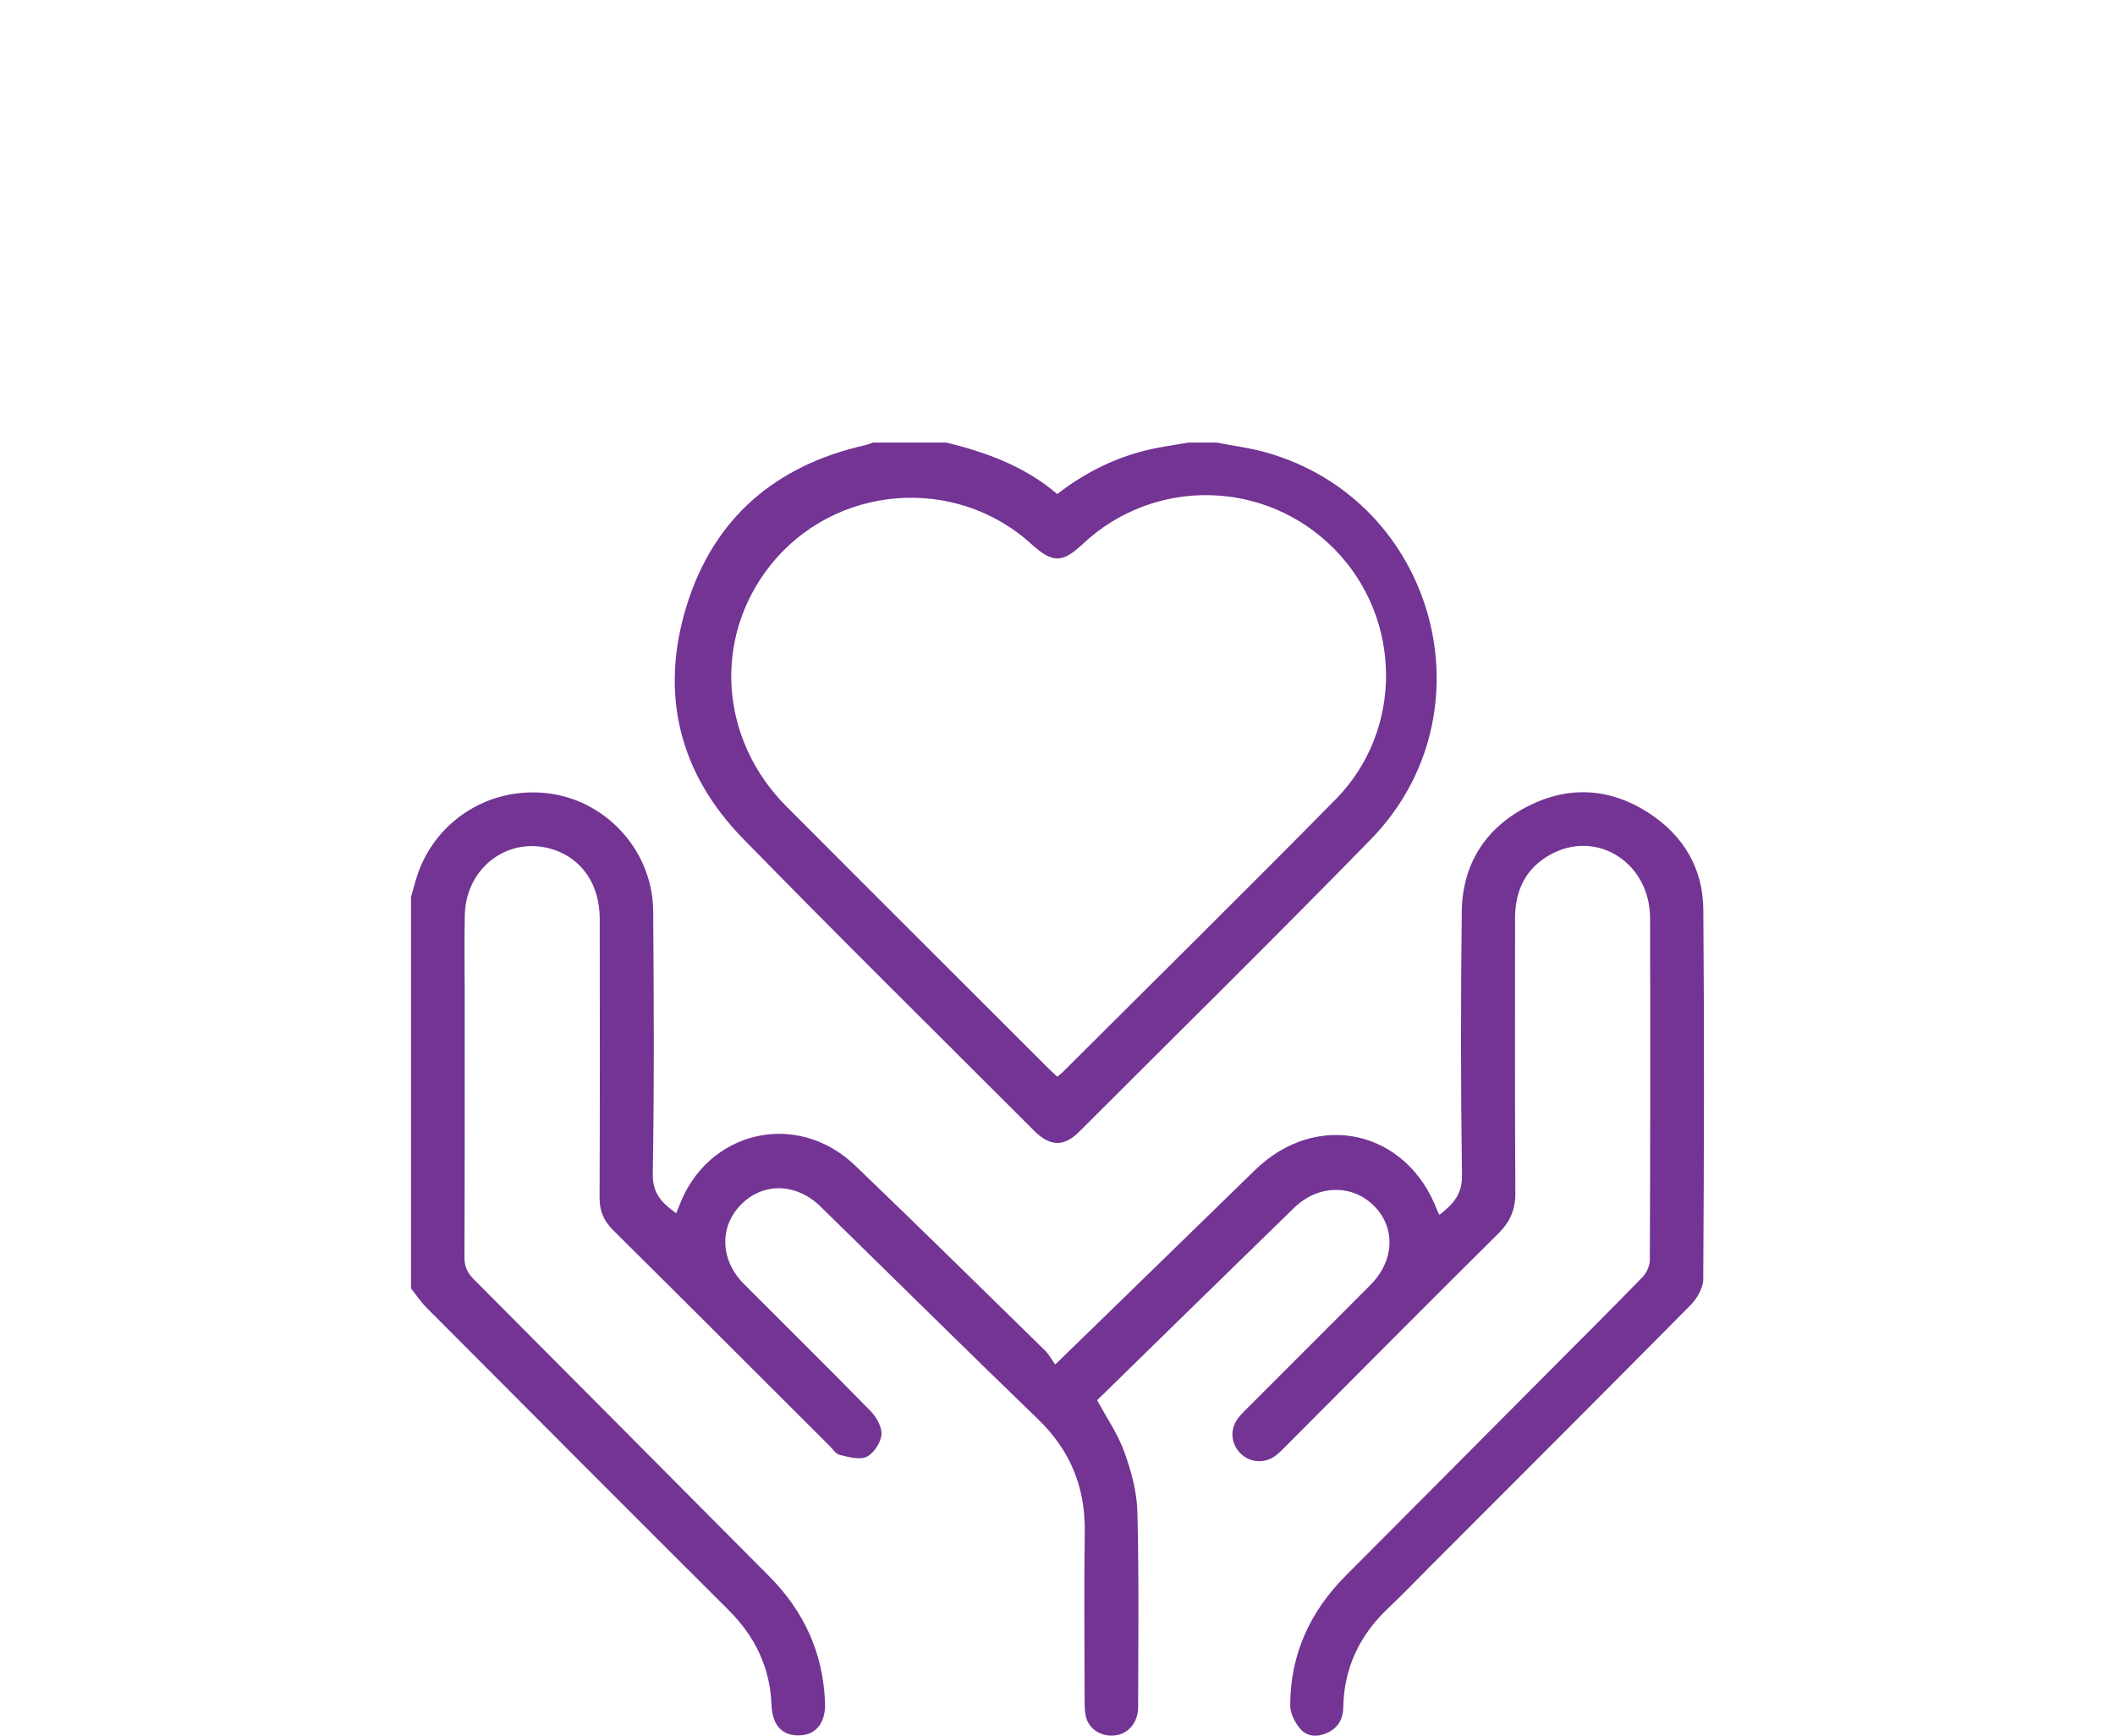
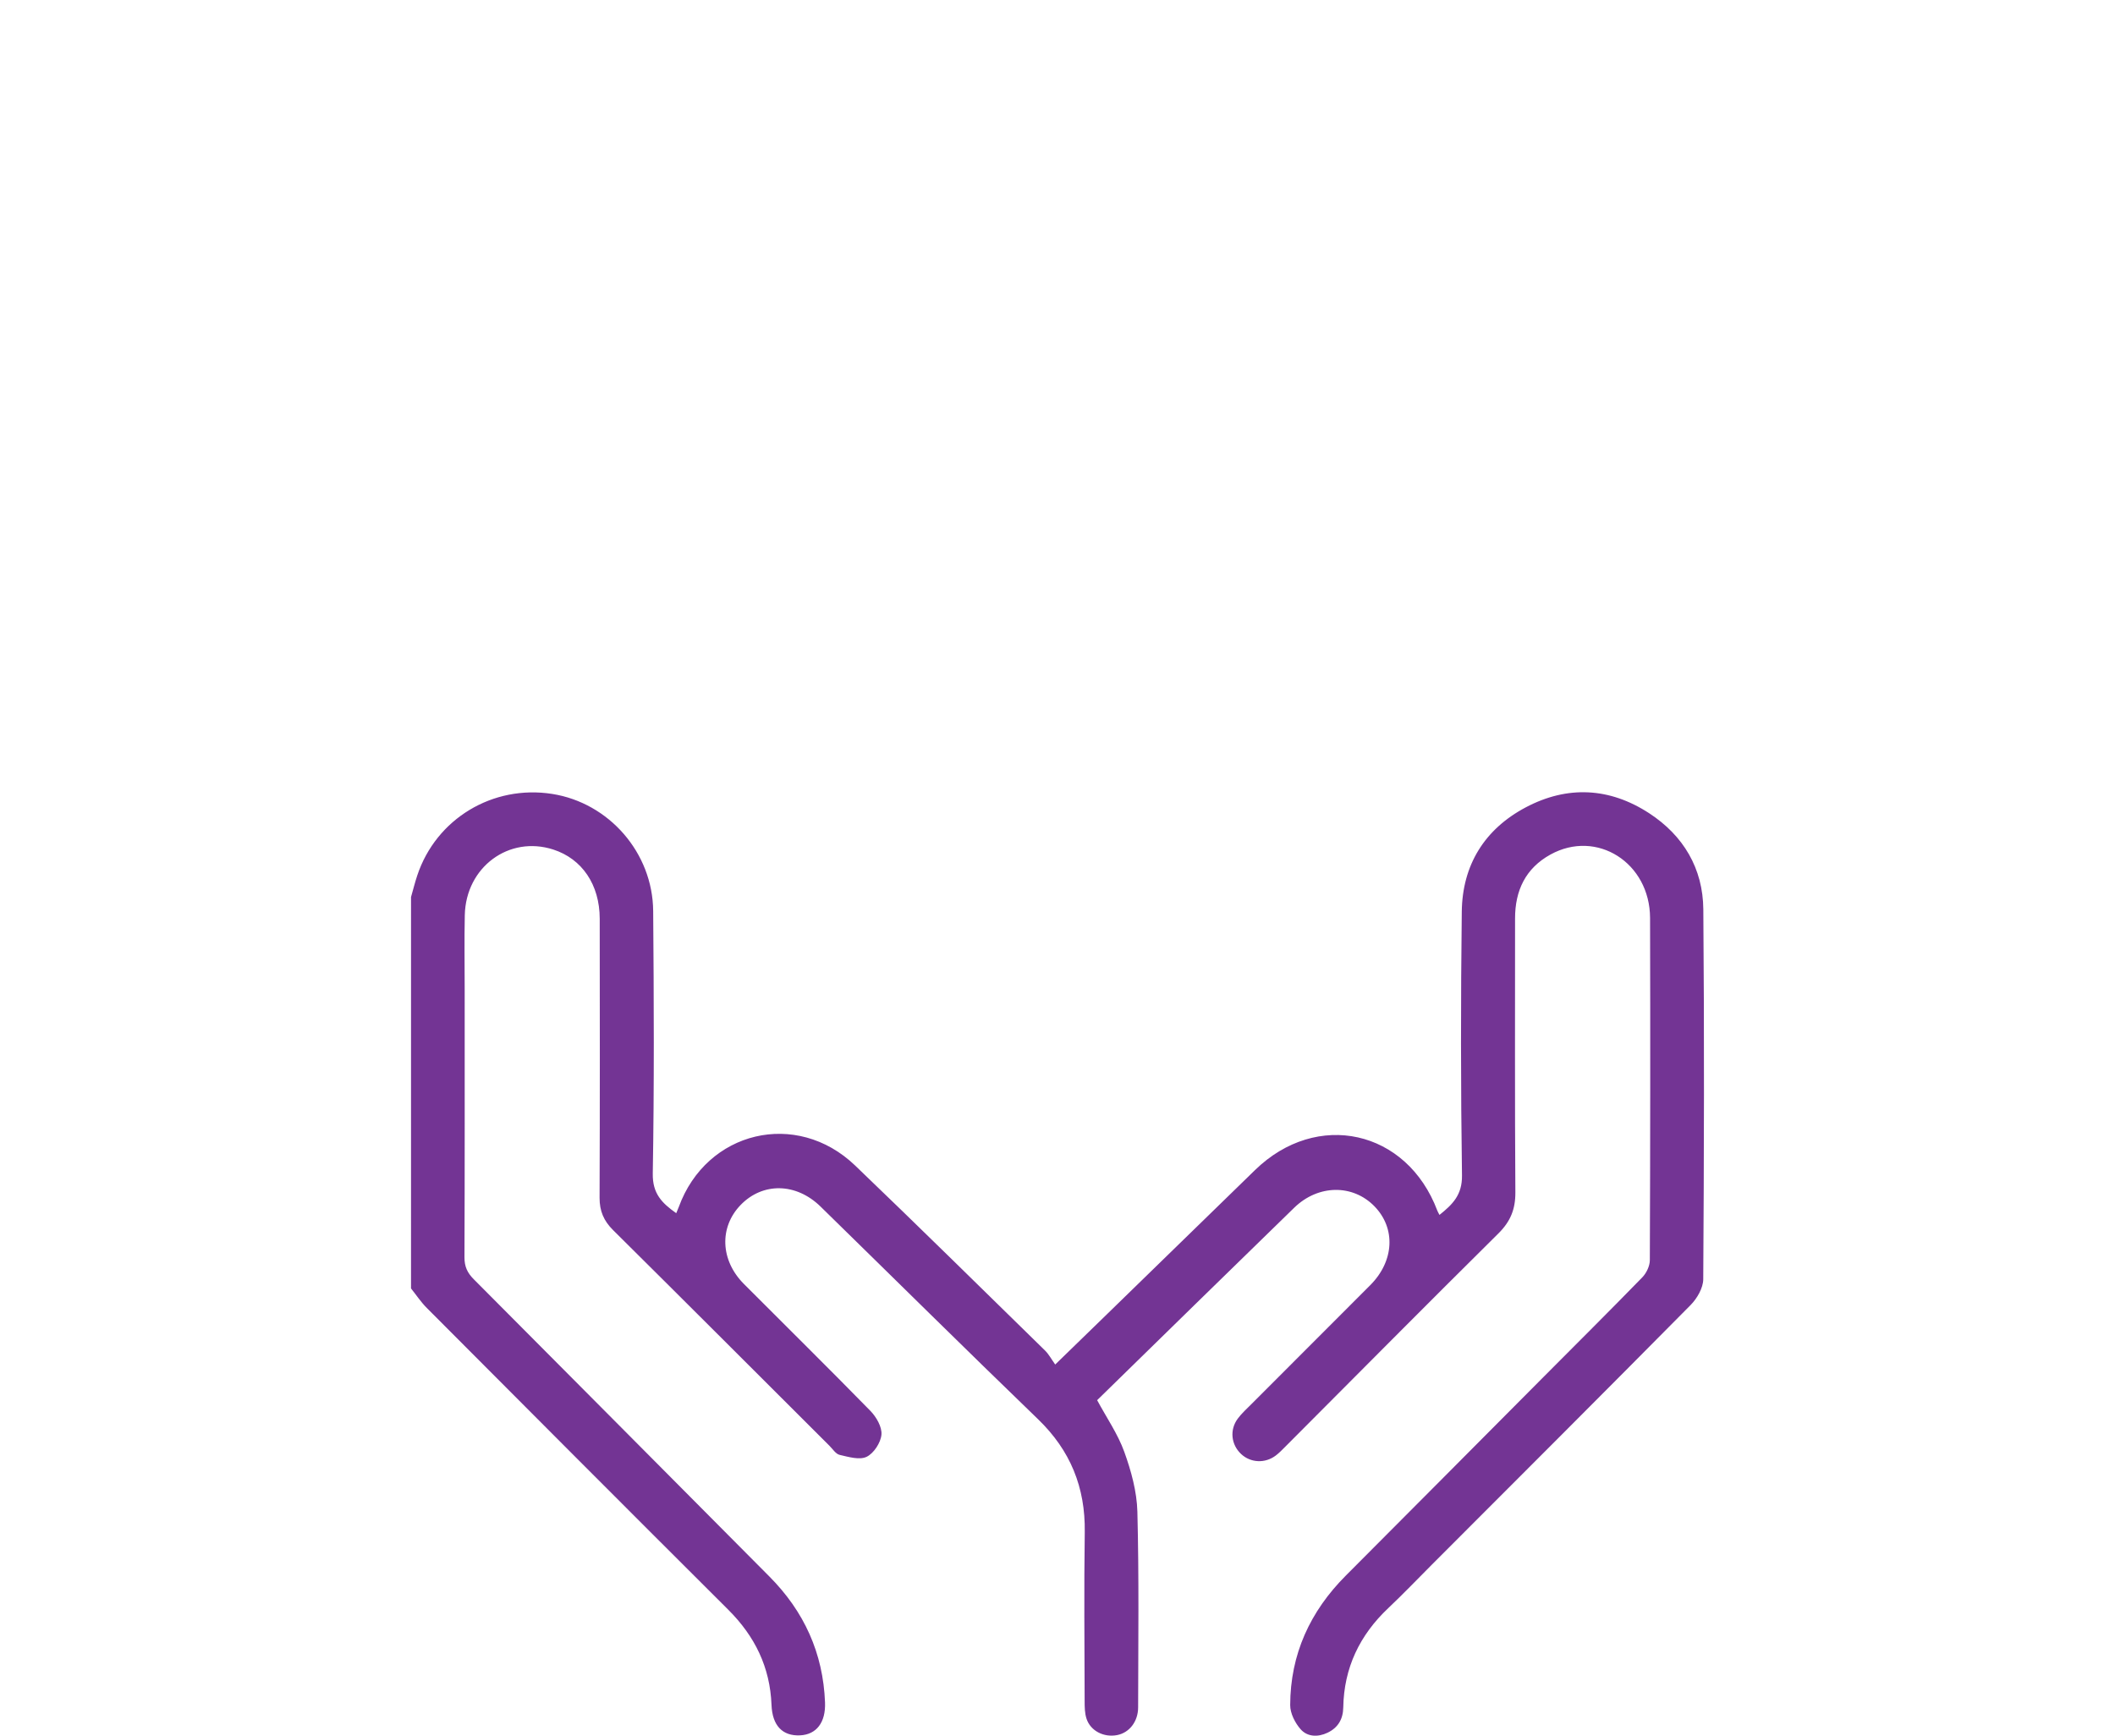
<svg xmlns="http://www.w3.org/2000/svg" version="1.1" viewBox="0 0 609.586 500.263">
  <defs>
    <style>
      .cls-1 {
        fill: #733494;
      }
    </style>
  </defs>
  <g>
    <g id="Layer_1">
      <g id="Layer_1-2" data-name="Layer_1">
        <g>
-           <path class="cls-1" d="M118.466,258.549c.595-2.076,1.115-4.177,1.796-6.225,5.43-16.338,21.763-26.193,38.893-23.5,16.34,2.569,28.968,16.932,29.104,33.75.204,25.227.313,50.461-.116,75.682-.098,5.763,2.63,8.484,6.761,11.406.299-.724.536-1.245.732-1.781,8-21.942,33.918-28.163,50.816-11.971,18.389,17.621,36.525,35.508,54.731,53.32,1.109,1.085,1.863,2.534,2.951,4.05,5.473-5.318,10.15-9.856,14.82-14.401,14.254-13.874,28.512-27.743,42.755-41.628,17.846-17.398,43.773-11.64,52.559,11.681.127.336.324.646.621,1.23,3.725-2.992,6.568-5.72,6.486-11.367-.368-25.344-.362-50.7-.06-76.046.16-13.444,6.587-23.788,18.457-30.064,11.986-6.337,24.155-5.73,35.558,1.709,9.887,6.451,15.501,15.924,15.602,27.696.303,35.535.205,71.076-.021,106.612-.016,2.521-1.792,5.564-3.666,7.459-24.734,25.009-49.632,49.855-74.49,74.741-4.2,4.205-8.305,8.51-12.625,12.588-8.26,7.798-12.777,17.228-12.973,28.638-.058,3.353-1.501,5.83-4.527,7.274-2.779,1.327-5.814,1.214-7.763-.998-1.607-1.824-3.012-4.596-3.006-6.943.037-14.657,5.729-27.022,16.052-37.366,19.021-19.059,37.992-38.167,56.986-57.252,9.497-9.543,19.05-19.031,28.438-28.68,1.194-1.227,2.174-3.28,2.18-4.955.126-32.869.152-65.739.067-98.609-.041-15.947-15.35-25.674-28.712-18.302-7.162,3.951-10.202,10.366-10.199,18.401.011,26.32-.09,52.641.088,78.96.033,4.864-1.423,8.413-4.898,11.852-20.6,20.394-41,40.991-61.473,61.513-.855.857-1.704,1.74-2.662,2.47-3.083,2.352-7.258,2.152-9.999-.406-2.896-2.701-3.384-6.985-.971-10.221,1.15-1.543,2.614-2.859,3.983-4.231,11.397-11.417,22.819-22.808,34.204-34.237,6.911-6.938,7.385-16.375,1.204-22.717-6.247-6.411-16.207-6.326-23.134.41-19.037,18.512-38,37.1-56.795,55.465,2.734,5.076,5.96,9.73,7.818,14.878,1.989,5.509,3.629,11.459,3.779,17.259.485,18.788.246,37.595.216,56.395-.007,4.14-2.572,7.335-6.075,8.001-3.826.728-7.652-1.203-8.809-4.747-.511-1.567-.529-3.341-.533-5.021-.036-16.253-.199-32.508.034-48.758.184-12.873-4.141-23.52-13.457-32.51-21.031-20.299-41.797-40.871-62.701-61.303-7.035-6.876-16.658-7.026-23.014-.468-6.214,6.412-5.88,15.941.914,22.763,12.154,12.204,24.437,24.28,36.473,36.597,1.711,1.751,3.382,4.65,3.186,6.849-.207,2.324-2.214,5.397-4.278,6.39-2.051.986-5.204.031-7.764-.555-1.123-.257-1.999-1.683-2.942-2.623-20.78-20.73-41.522-41.498-62.366-62.164-2.696-2.673-3.905-5.518-3.891-9.324.102-26.805.077-53.61.041-80.415-.013-9.816-5.089-17.272-13.399-19.952-12.753-4.113-25.192,5.061-25.49,18.919-.154,7.153-.032,14.312-.032,21.468-.001,25.714.04,51.427-.061,77.141-.011,2.666.824,4.469,2.675,6.326,28.435,28.512,56.782,57.113,85.188,85.654,10.024,10.071,15.514,22.112,16.059,36.324.223,5.801-2.507,9.251-7.169,9.479-5.081.249-8.028-2.797-8.257-8.784-.415-10.85-4.791-19.776-12.446-27.404-29.038-28.939-57.981-57.973-86.921-87.011-1.688-1.694-3.031-3.732-4.534-5.61v-112.802l0.0 0Z" />
-           <path class="cls-1" d="M350.619,127.553c4.737.923,9.566,1.521,14.198,2.82,49.071,13.764,65.833,75.128,30.228,111.599-27.7,28.374-55.967,56.194-84.01,84.232-4.382,4.381-8.397,4.275-12.925-.255-28.031-28.05-56.278-55.89-83.977-84.264-18.484-18.935-24.028-41.916-16.224-67.124,7.815-25.244,25.626-40.419,51.393-46.242.798-.18,1.562-.507,2.342-.765h21.105c11.589,2.826,22.632,6.86,31.967,14.837,8.374-6.465,17.451-10.891,27.555-13.044,3.419-.729,6.893-1.202,10.342-1.792h8.005ZM304.757,310.335c.566-.48,1.039-.827,1.45-1.237,26.261-26.204,52.68-52.253,78.721-78.675,19.67-19.957,19.27-52.289-.362-72.202-19.831-20.116-51.907-20.752-72.487-1.437-5.918,5.554-8.724,5.559-14.806.028-22.02-20.028-56.802-17.163-75.296,6.202-16.536,20.892-14.634,50.02,4.687,69.417,25.155,25.253,50.407,50.409,75.623,75.602.755.754,1.561,1.457,2.471,2.301h-0Z" />
+           <path class="cls-1" d="M118.466,258.549c.595-2.076,1.115-4.177,1.796-6.225,5.43-16.338,21.763-26.193,38.893-23.5,16.34,2.569,28.968,16.932,29.104,33.75.204,25.227.313,50.461-.116,75.682-.098,5.763,2.63,8.484,6.761,11.406.299-.724.536-1.245.732-1.781,8-21.942,33.918-28.163,50.816-11.971,18.389,17.621,36.525,35.508,54.731,53.32,1.109,1.085,1.863,2.534,2.951,4.05,5.473-5.318,10.15-9.856,14.82-14.401,14.254-13.874,28.512-27.743,42.755-41.628,17.846-17.398,43.773-11.64,52.559,11.681.127.336.324.646.621,1.23,3.725-2.992,6.568-5.72,6.486-11.367-.368-25.344-.362-50.7-.06-76.046.16-13.444,6.587-23.788,18.457-30.064,11.986-6.337,24.155-5.73,35.558,1.709,9.887,6.451,15.501,15.924,15.602,27.696.303,35.535.205,71.076-.021,106.612-.016,2.521-1.792,5.564-3.666,7.459-24.734,25.009-49.632,49.855-74.49,74.741-4.2,4.205-8.305,8.51-12.625,12.588-8.26,7.798-12.777,17.228-12.973,28.638-.058,3.353-1.501,5.83-4.527,7.274-2.779,1.327-5.814,1.214-7.763-.998-1.607-1.824-3.012-4.596-3.006-6.943.037-14.657,5.729-27.022,16.052-37.366,19.021-19.059,37.992-38.167,56.986-57.252,9.497-9.543,19.05-19.031,28.438-28.68,1.194-1.227,2.174-3.28,2.18-4.955.126-32.869.152-65.739.067-98.609-.041-15.947-15.35-25.674-28.712-18.302-7.162,3.951-10.202,10.366-10.199,18.401.011,26.32-.09,52.641.088,78.96.033,4.864-1.423,8.413-4.898,11.852-20.6,20.394-41,40.991-61.473,61.513-.855.857-1.704,1.74-2.662,2.47-3.083,2.352-7.258,2.152-9.999-.406-2.896-2.701-3.384-6.985-.971-10.221,1.15-1.543,2.614-2.859,3.983-4.231,11.397-11.417,22.819-22.808,34.204-34.237,6.911-6.938,7.385-16.375,1.204-22.717-6.247-6.411-16.207-6.326-23.134.41-19.037,18.512-38,37.1-56.795,55.465,2.734,5.076,5.96,9.73,7.818,14.878,1.989,5.509,3.629,11.459,3.779,17.259.485,18.788.246,37.595.216,56.395-.007,4.14-2.572,7.335-6.075,8.001-3.826.728-7.652-1.203-8.809-4.747-.511-1.567-.529-3.341-.533-5.021-.036-16.253-.199-32.508.034-48.758.184-12.873-4.141-23.52-13.457-32.51-21.031-20.299-41.797-40.871-62.701-61.303-7.035-6.876-16.658-7.026-23.014-.468-6.214,6.412-5.88,15.941.914,22.763,12.154,12.204,24.437,24.28,36.473,36.597,1.711,1.751,3.382,4.65,3.186,6.849-.207,2.324-2.214,5.397-4.278,6.39-2.051.986-5.204.031-7.764-.555-1.123-.257-1.999-1.683-2.942-2.623-20.78-20.73-41.522-41.498-62.366-62.164-2.696-2.673-3.905-5.518-3.891-9.324.102-26.805.077-53.61.041-80.415-.013-9.816-5.089-17.272-13.399-19.952-12.753-4.113-25.192,5.061-25.49,18.919-.154,7.153-.032,14.312-.032,21.468-.001,25.714.04,51.427-.061,77.141-.011,2.666.824,4.469,2.675,6.326,28.435,28.512,56.782,57.113,85.188,85.654,10.024,10.071,15.514,22.112,16.059,36.324.223,5.801-2.507,9.251-7.169,9.479-5.081.249-8.028-2.797-8.257-8.784-.415-10.85-4.791-19.776-12.446-27.404-29.038-28.939-57.981-57.973-86.921-87.011-1.688-1.694-3.031-3.732-4.534-5.61l0.0 0Z" />
        </g>
      </g>
    </g>
  </g>
</svg>